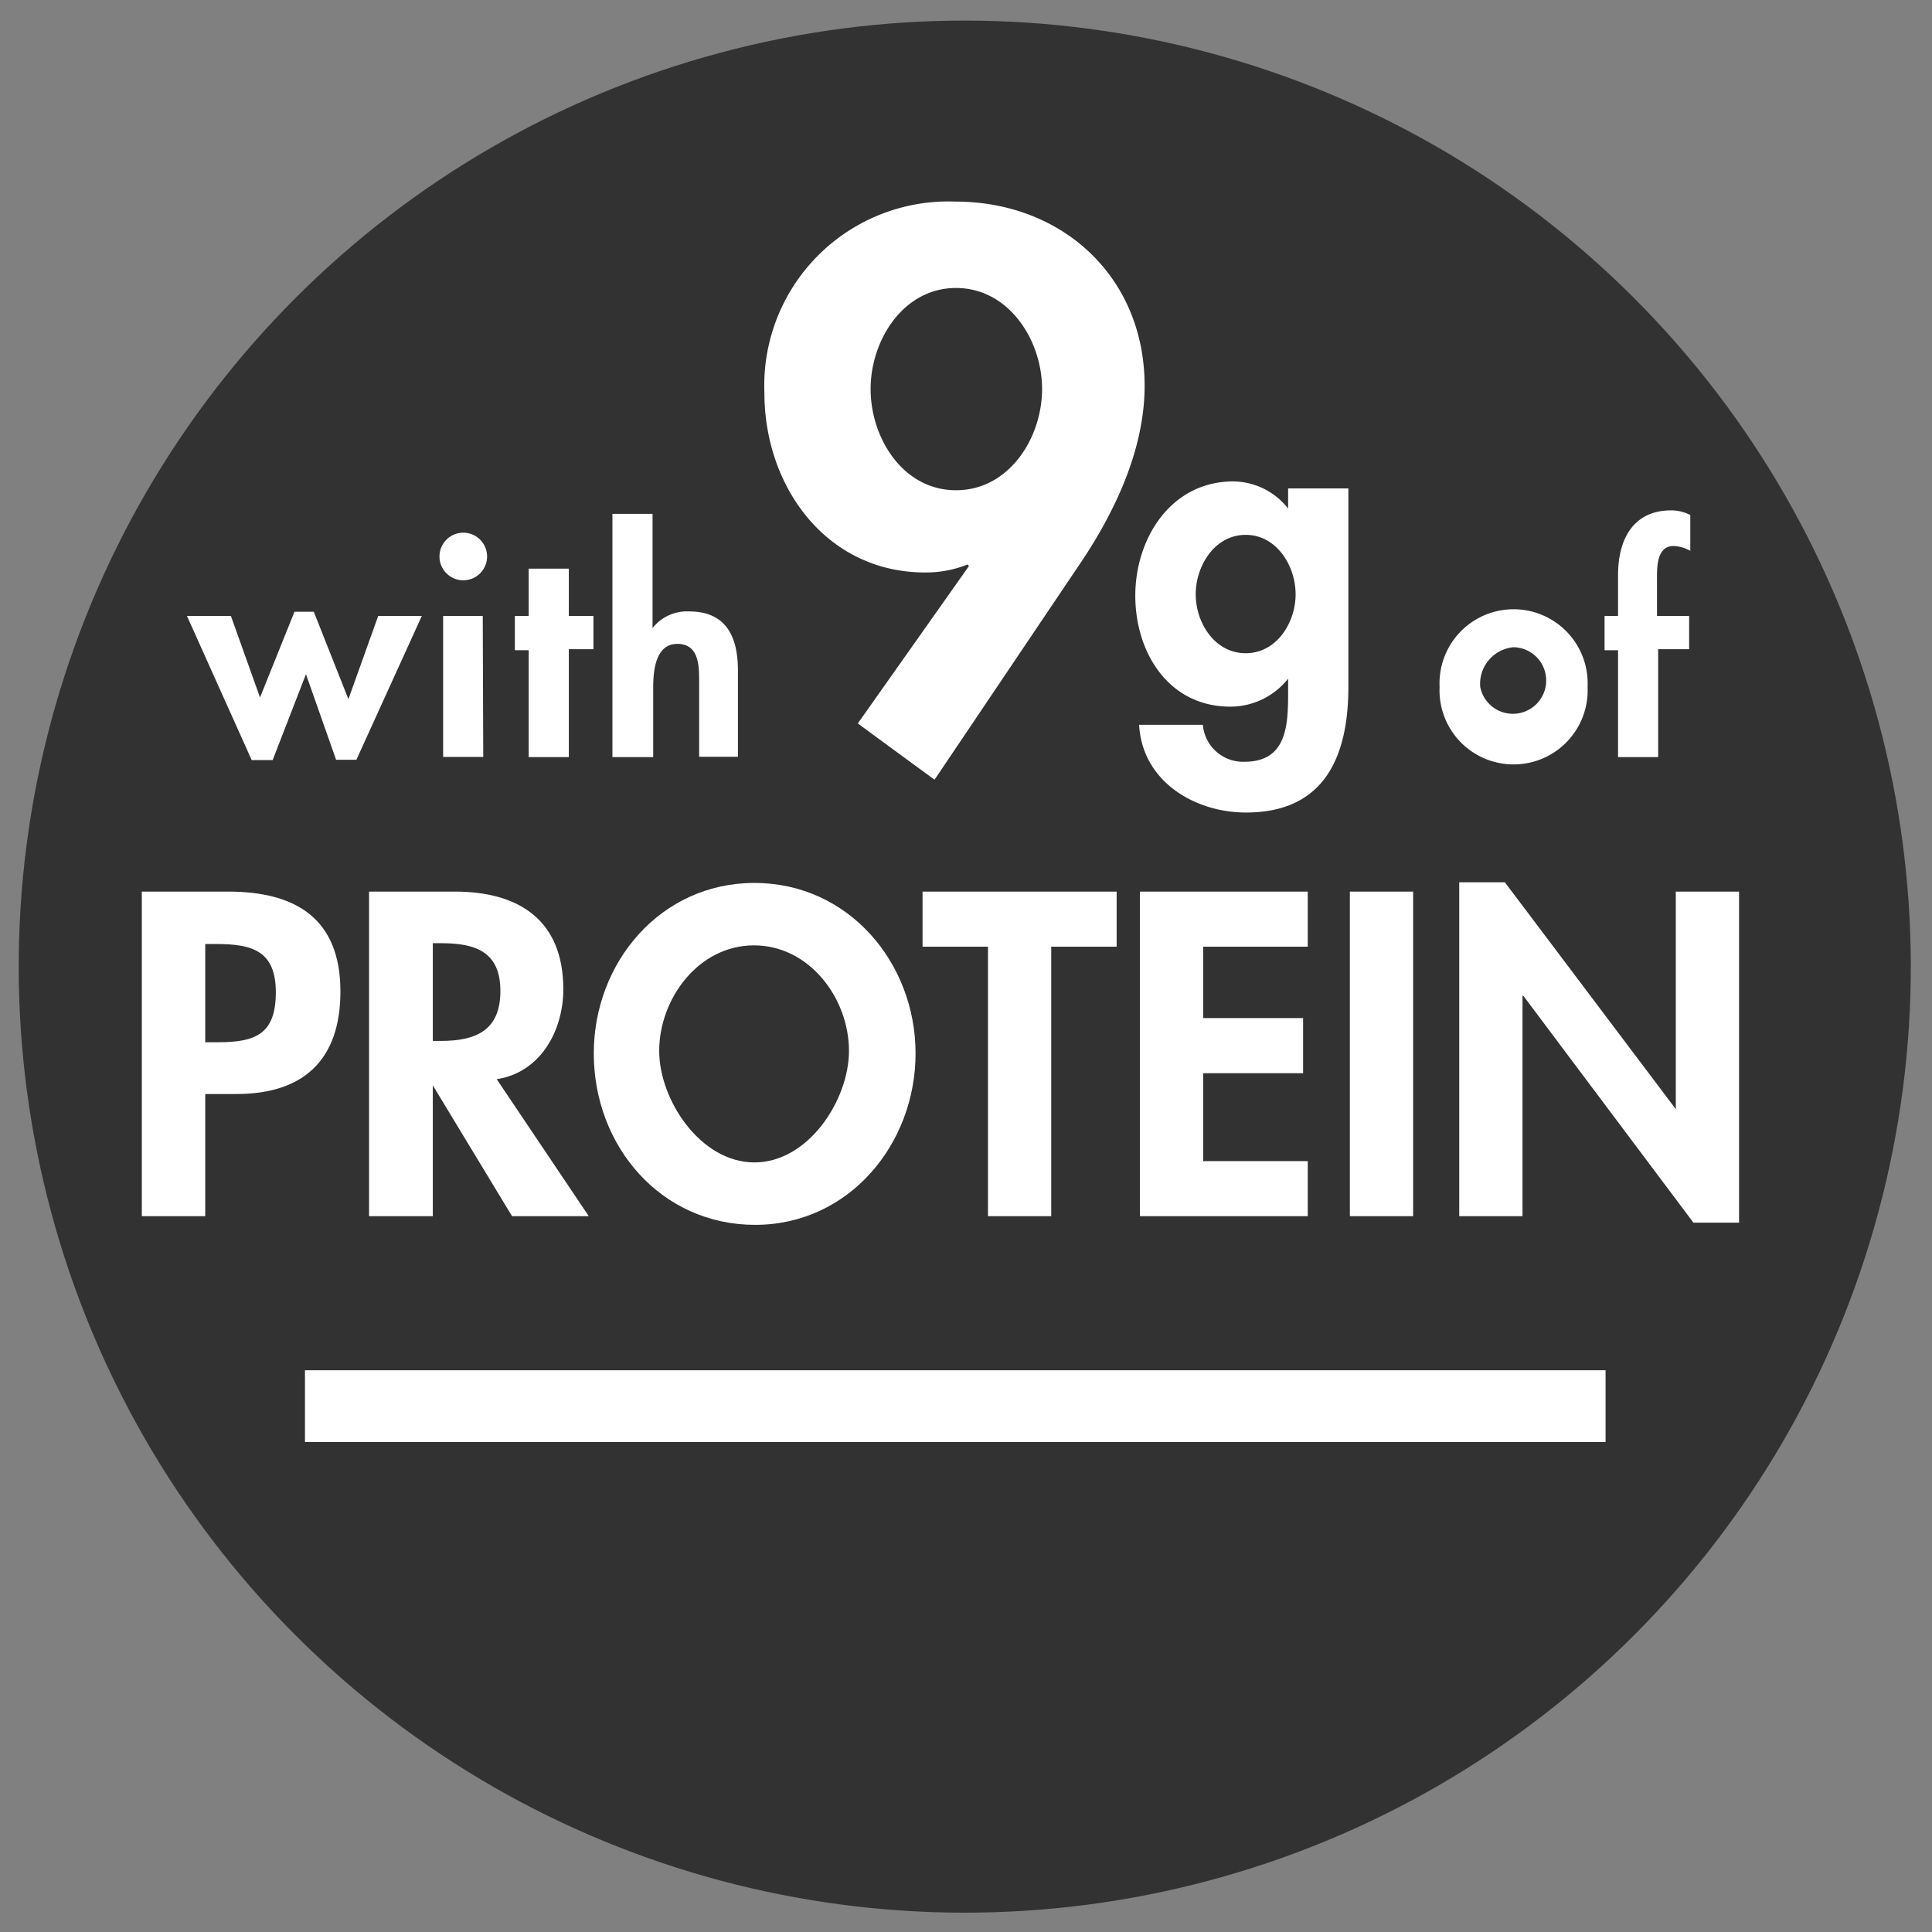
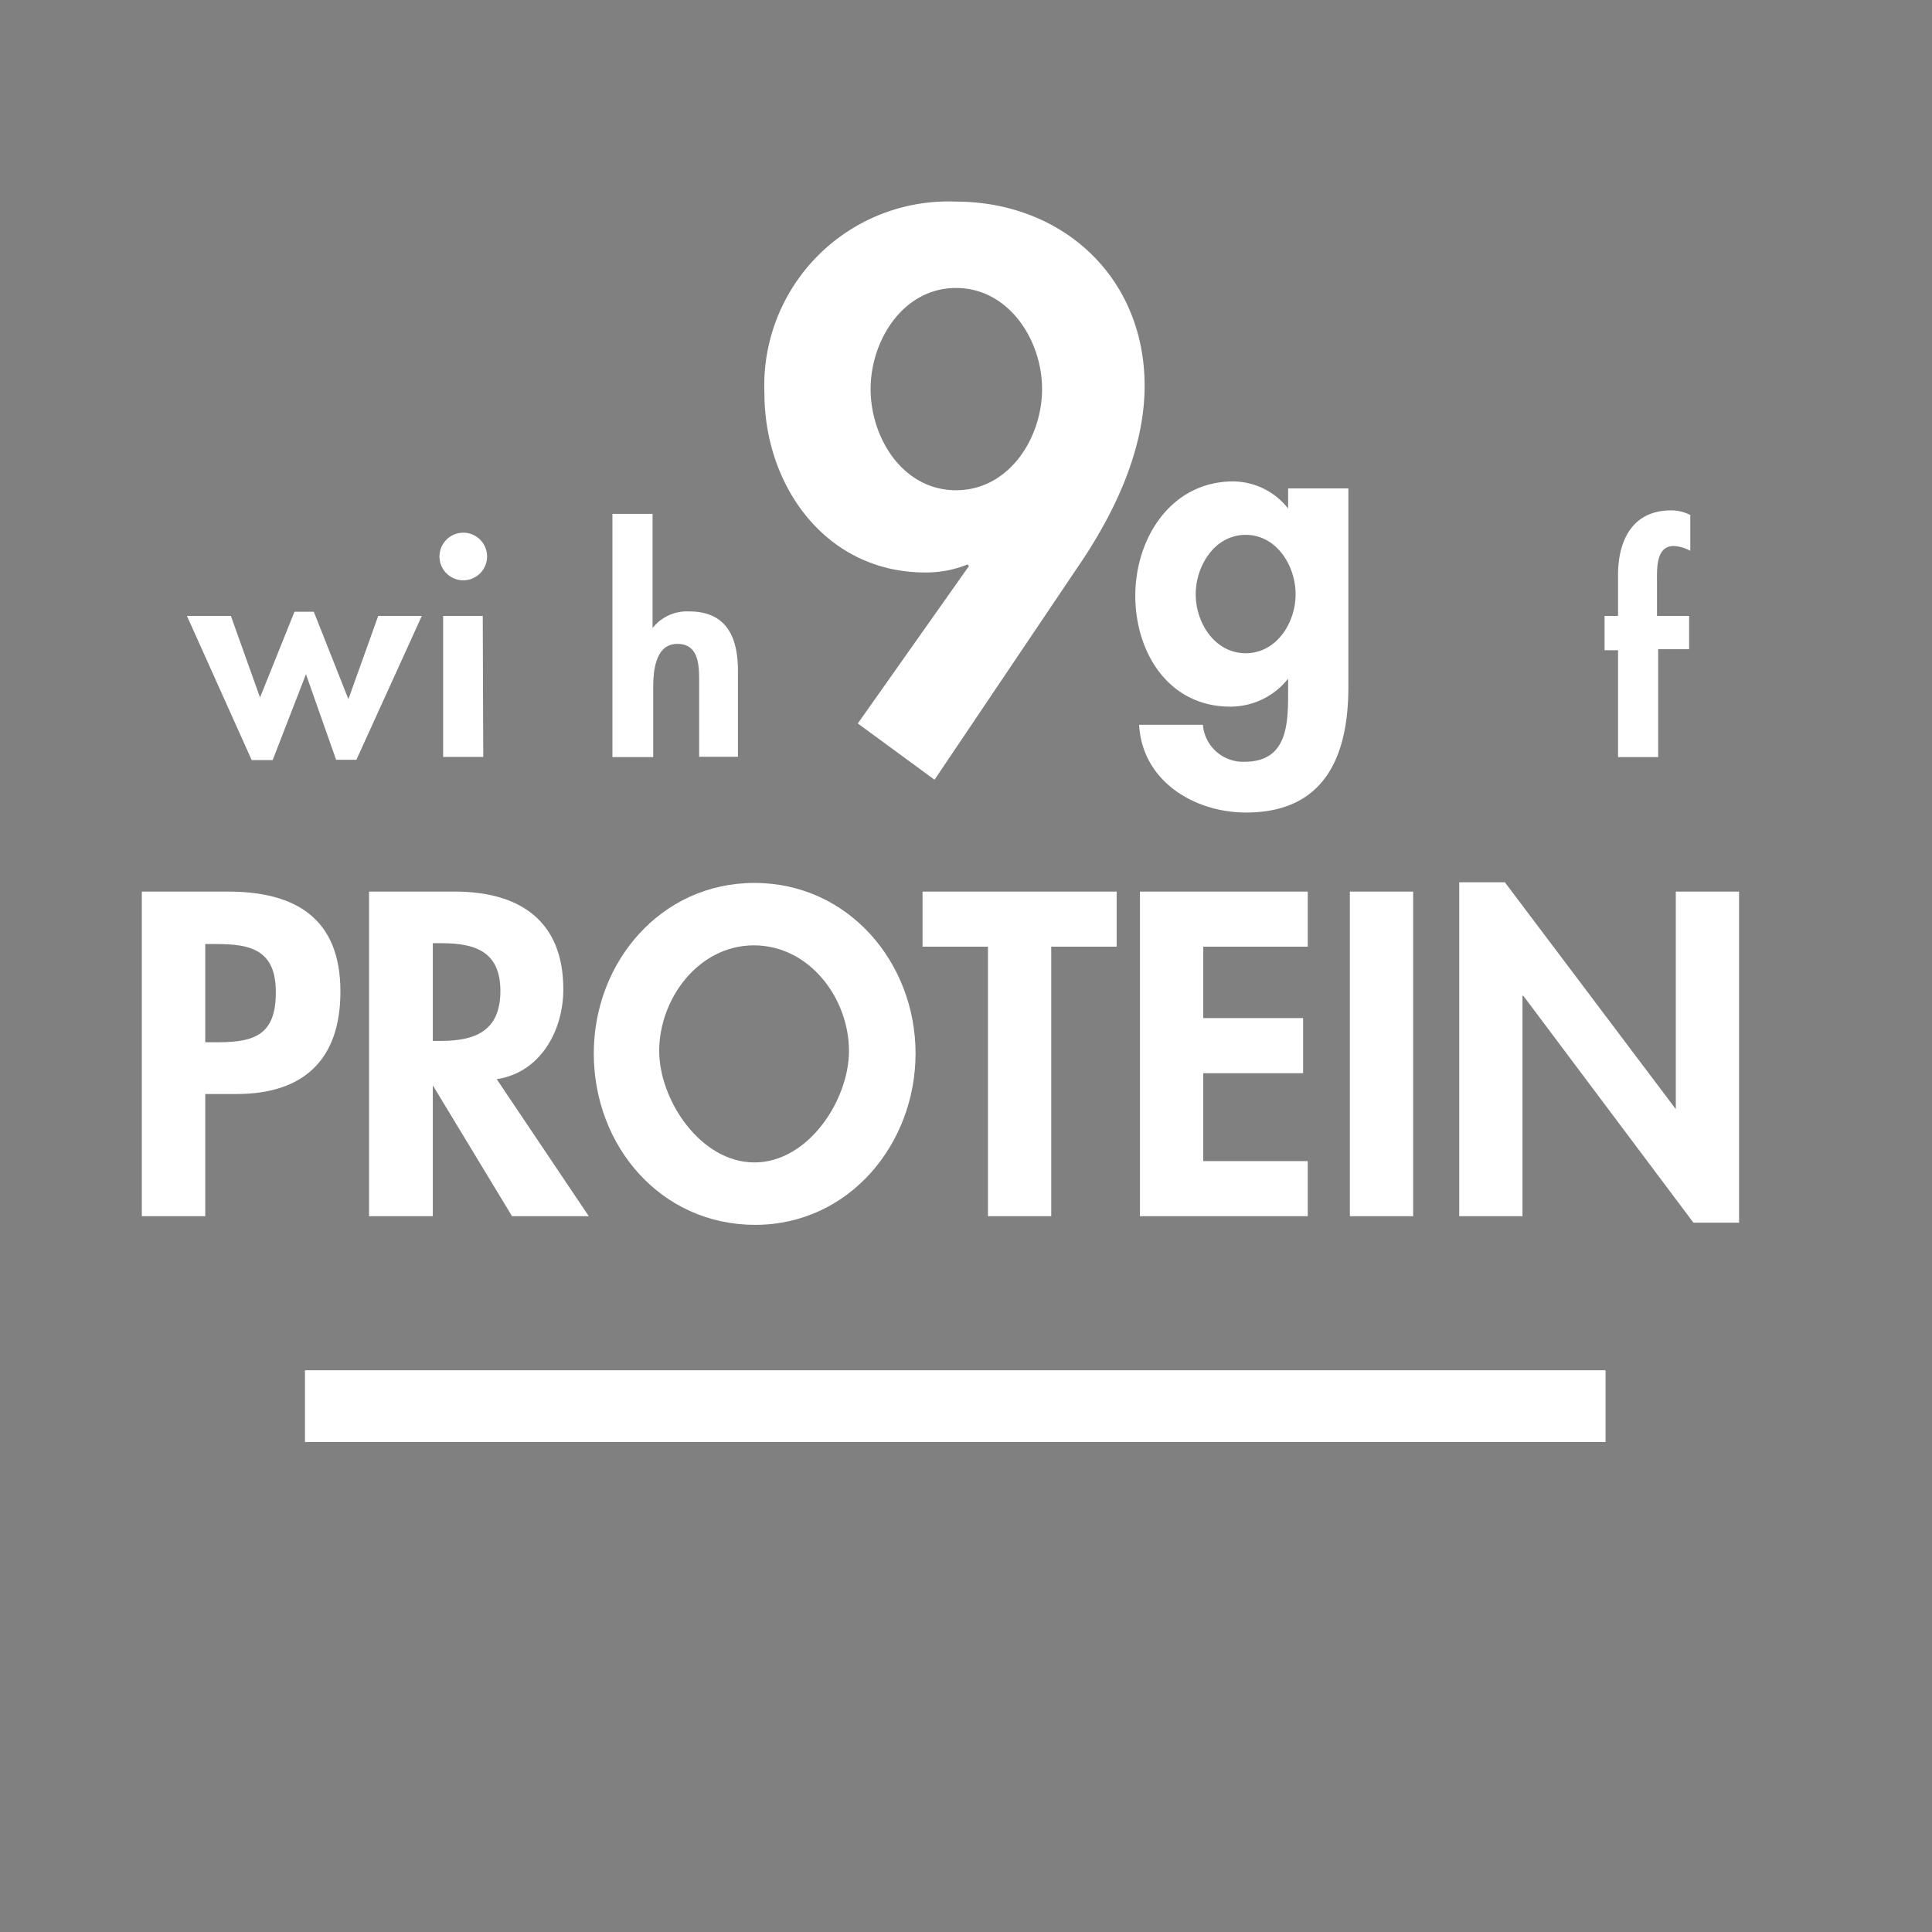
<svg xmlns="http://www.w3.org/2000/svg" id="Layer_1" data-name="Layer 1" viewBox="0 0 116.06 116.06">
  <rect x="0" y="0" width="116.06" height="116.06" fill="#808080" stroke="none" />
  <defs>
    <style>.cls-1{fill:#323232;}.cls-2{fill:#fff;}.cls-3{fill:none;stroke:#fff;stroke-miterlimit:3.86;stroke-width:4.31px;}</style>
  </defs>
  <title>Artboard 2</title>
-   <circle class="cls-1" cx="57.96" cy="58.07" r="56.83" transform="translate(-24.09 57.99) rotate(-45)" />
  <path class="cls-2" d="M15.62,41.9l2.07-5.15h1.16L20.93,42,22.72,37h2.62l-3.93,8.64H20.19L18.38,40.5l-2,5.16H15.12L11.23,37h2.64Z" />
  <path class="cls-2" d="M29.26,33.47A1.43,1.43,0,1,1,27.83,32,1.43,1.43,0,0,1,29.26,33.47Zm-.23,12H26.62V37H29Z" />
-   <path class="cls-2" d="M34.17,45.48H31.76V39.06h-.83V37h.83V34.16h2.41V37h1.48v2H34.17Z" />
  <path class="cls-2" d="M39.2,30.87v6.86h0a2.63,2.63,0,0,1,2.2-1c2.28,0,2.93,1.6,2.93,3.56v5.17H42V41c0-1,0-2.32-1.31-2.32s-1.45,1.6-1.45,2.62v4.18H36.79V30.87Z" />
  <path class="cls-2" d="M51.53,43.46,58.21,34l-.09-.09a6.68,6.68,0,0,1-2.54.48c-5.95,0-9.66-5.17-9.66-10.78a11.06,11.06,0,0,1,11.47-11.5c6.42,0,11.37,4.52,11.37,11.07,0,3.88-1.85,7.72-4,10.86l-8.62,12.8Zm.77-20.09c0,2.94,1.94,6.08,5.13,6.08s5.17-3.14,5.17-6.08-2-6.07-5.17-6.07S52.3,20.44,52.3,23.37Z" />
  <path class="cls-2" d="M81,41.26c0,4.14-1.4,7.55-6.15,7.55-3.11,0-6.24-1.89-6.42-5.27h3.83a2.42,2.42,0,0,0,2.51,2.22c2.56,0,2.61-2.25,2.61-4.16v-.83h0a4.43,4.43,0,0,1-3.47,1.68c-3.72,0-5.71-3.26-5.71-6.67s2.12-6.86,5.89-6.86a4.23,4.23,0,0,1,3.29,1.63h0V29.34H81ZM77.83,35.7c0-1.71-1.14-3.57-3-3.57s-3,1.86-3,3.57,1.14,3.54,3,3.54S77.83,37.41,77.83,35.7Z" />
-   <path class="cls-2" d="M95.37,41.26a4.45,4.45,0,1,1-8.89,0,4.45,4.45,0,1,1,8.89,0Zm-6.45,0a2,2,0,1,0,2-2.38A2.21,2.21,0,0,0,88.92,41.26Z" />
  <path class="cls-2" d="M99.61,45.48H97.2V39.06h-.81V37h.81V34.54c0-2.07.86-3.88,3.19-3.88a2.47,2.47,0,0,1,1.15.28v2.15a2.23,2.23,0,0,0-1-.29c-1.07,0-1,1.4-1,2.09V37h1.93v2H99.61Z" />
  <path class="cls-2" d="M12.33,73.06H8.52V53.56H13.7c4.08,0,6.75,1.63,6.75,6,0,4.14-2.25,6.16-6.24,6.16H12.33Zm0-10.45h.77c2.25,0,3.47-.49,3.47-3S15.12,56.71,13,56.71h-.67Z" />
  <path class="cls-2" d="M35.37,73.06H30.76L26,65.2H26v7.86H22.17V53.56h5.15c3.85,0,6.52,1.71,6.52,5.87,0,2.48-1.37,5-4,5.4ZM26,62.53h.49c2.09,0,3.57-.62,3.57-3s-1.53-2.87-3.55-2.87H26Z" />
  <path class="cls-2" d="M35.67,63.28c0-5.45,4-10.24,9.65-10.24S55,57.83,55,63.28s-4,10.3-9.64,10.3S35.67,68.87,35.67,63.28Zm3.93-.15c0,2.95,2.48,6.7,5.72,6.7S51,66.08,51,63.13c0-3.16-2.38-6.34-5.71-6.34S39.6,60,39.6,63.13Z" />
  <path class="cls-2" d="M63.15,73.06h-3.8V56.87H55.42V53.56H67.08v3.31H63.15Z" />
  <path class="cls-2" d="M72.28,56.87v4.29h6v3.31h-6v5.28h6.28v3.31H68.48V53.56H78.56v3.31Z" />
  <path class="cls-2" d="M84.89,73.06h-3.8V53.56h3.8Z" />
  <path class="cls-2" d="M87.66,53H90.4l10.27,13.63h0V53.56h3.8V73.45h-2.74L91.51,59.82h-.05V73.06h-3.8Z" />
  <line class="cls-3" x1="18.32" y1="84.47" x2="96.45" y2="84.47" />
</svg>